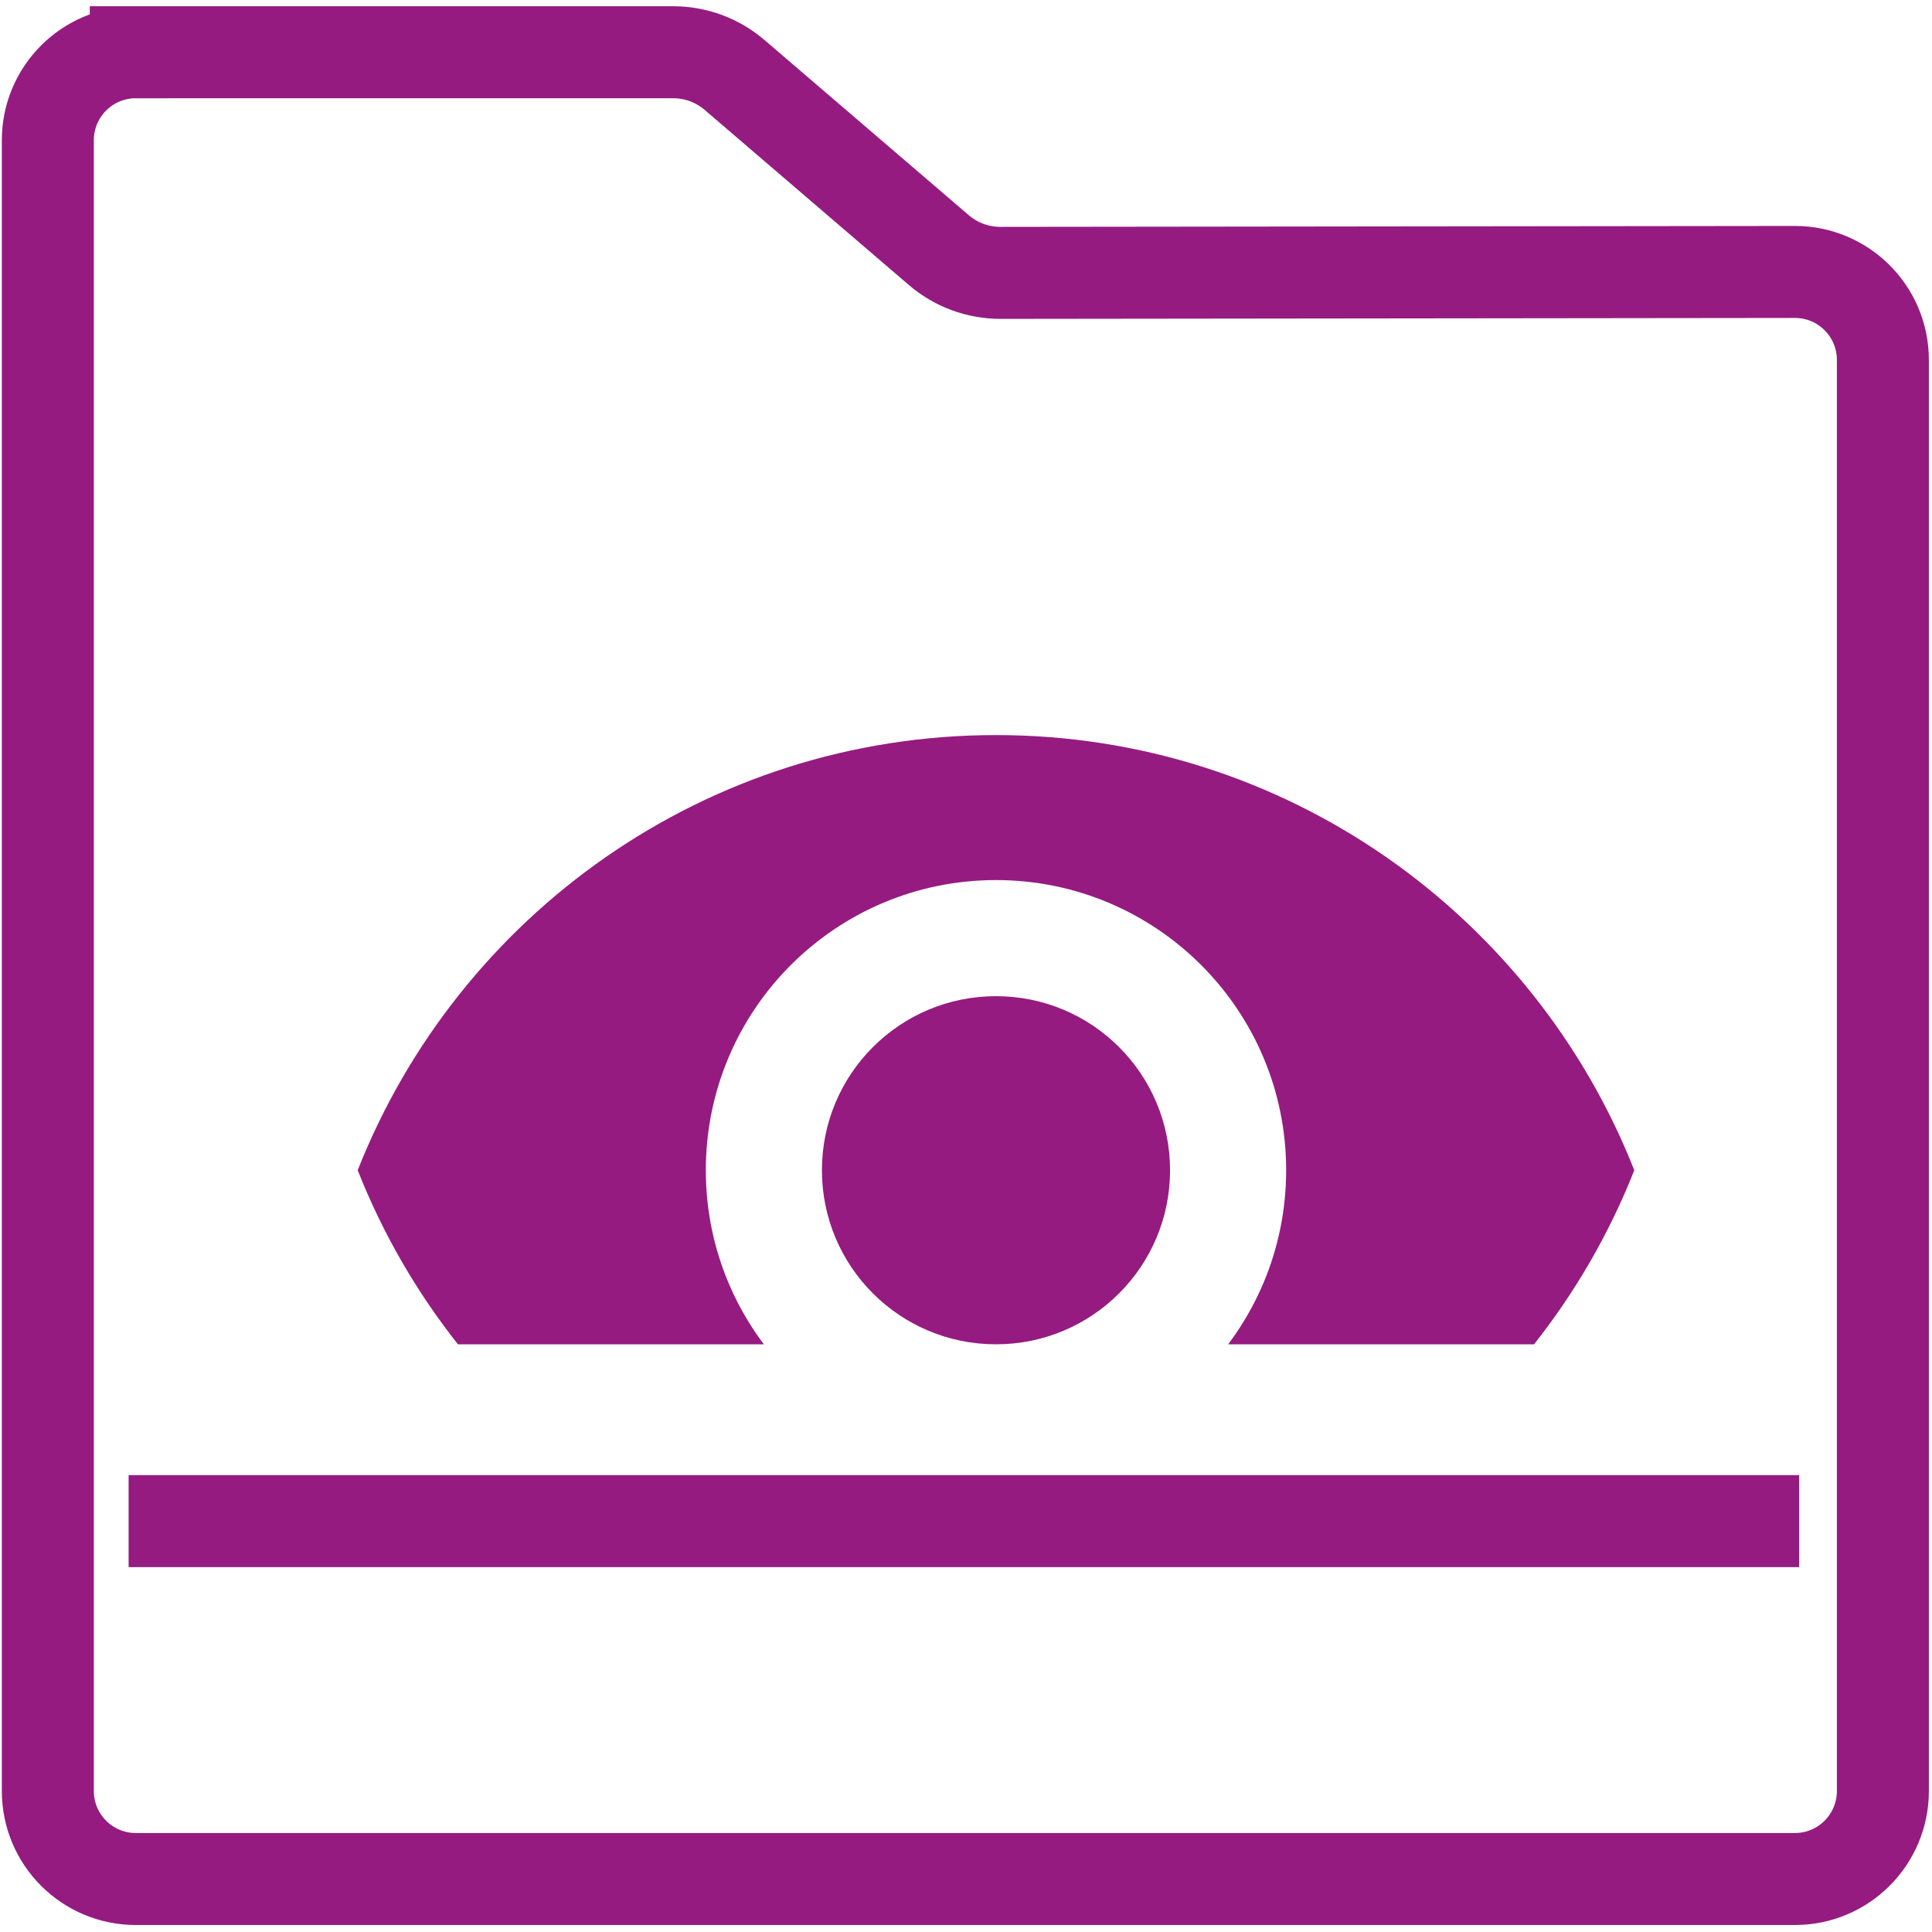
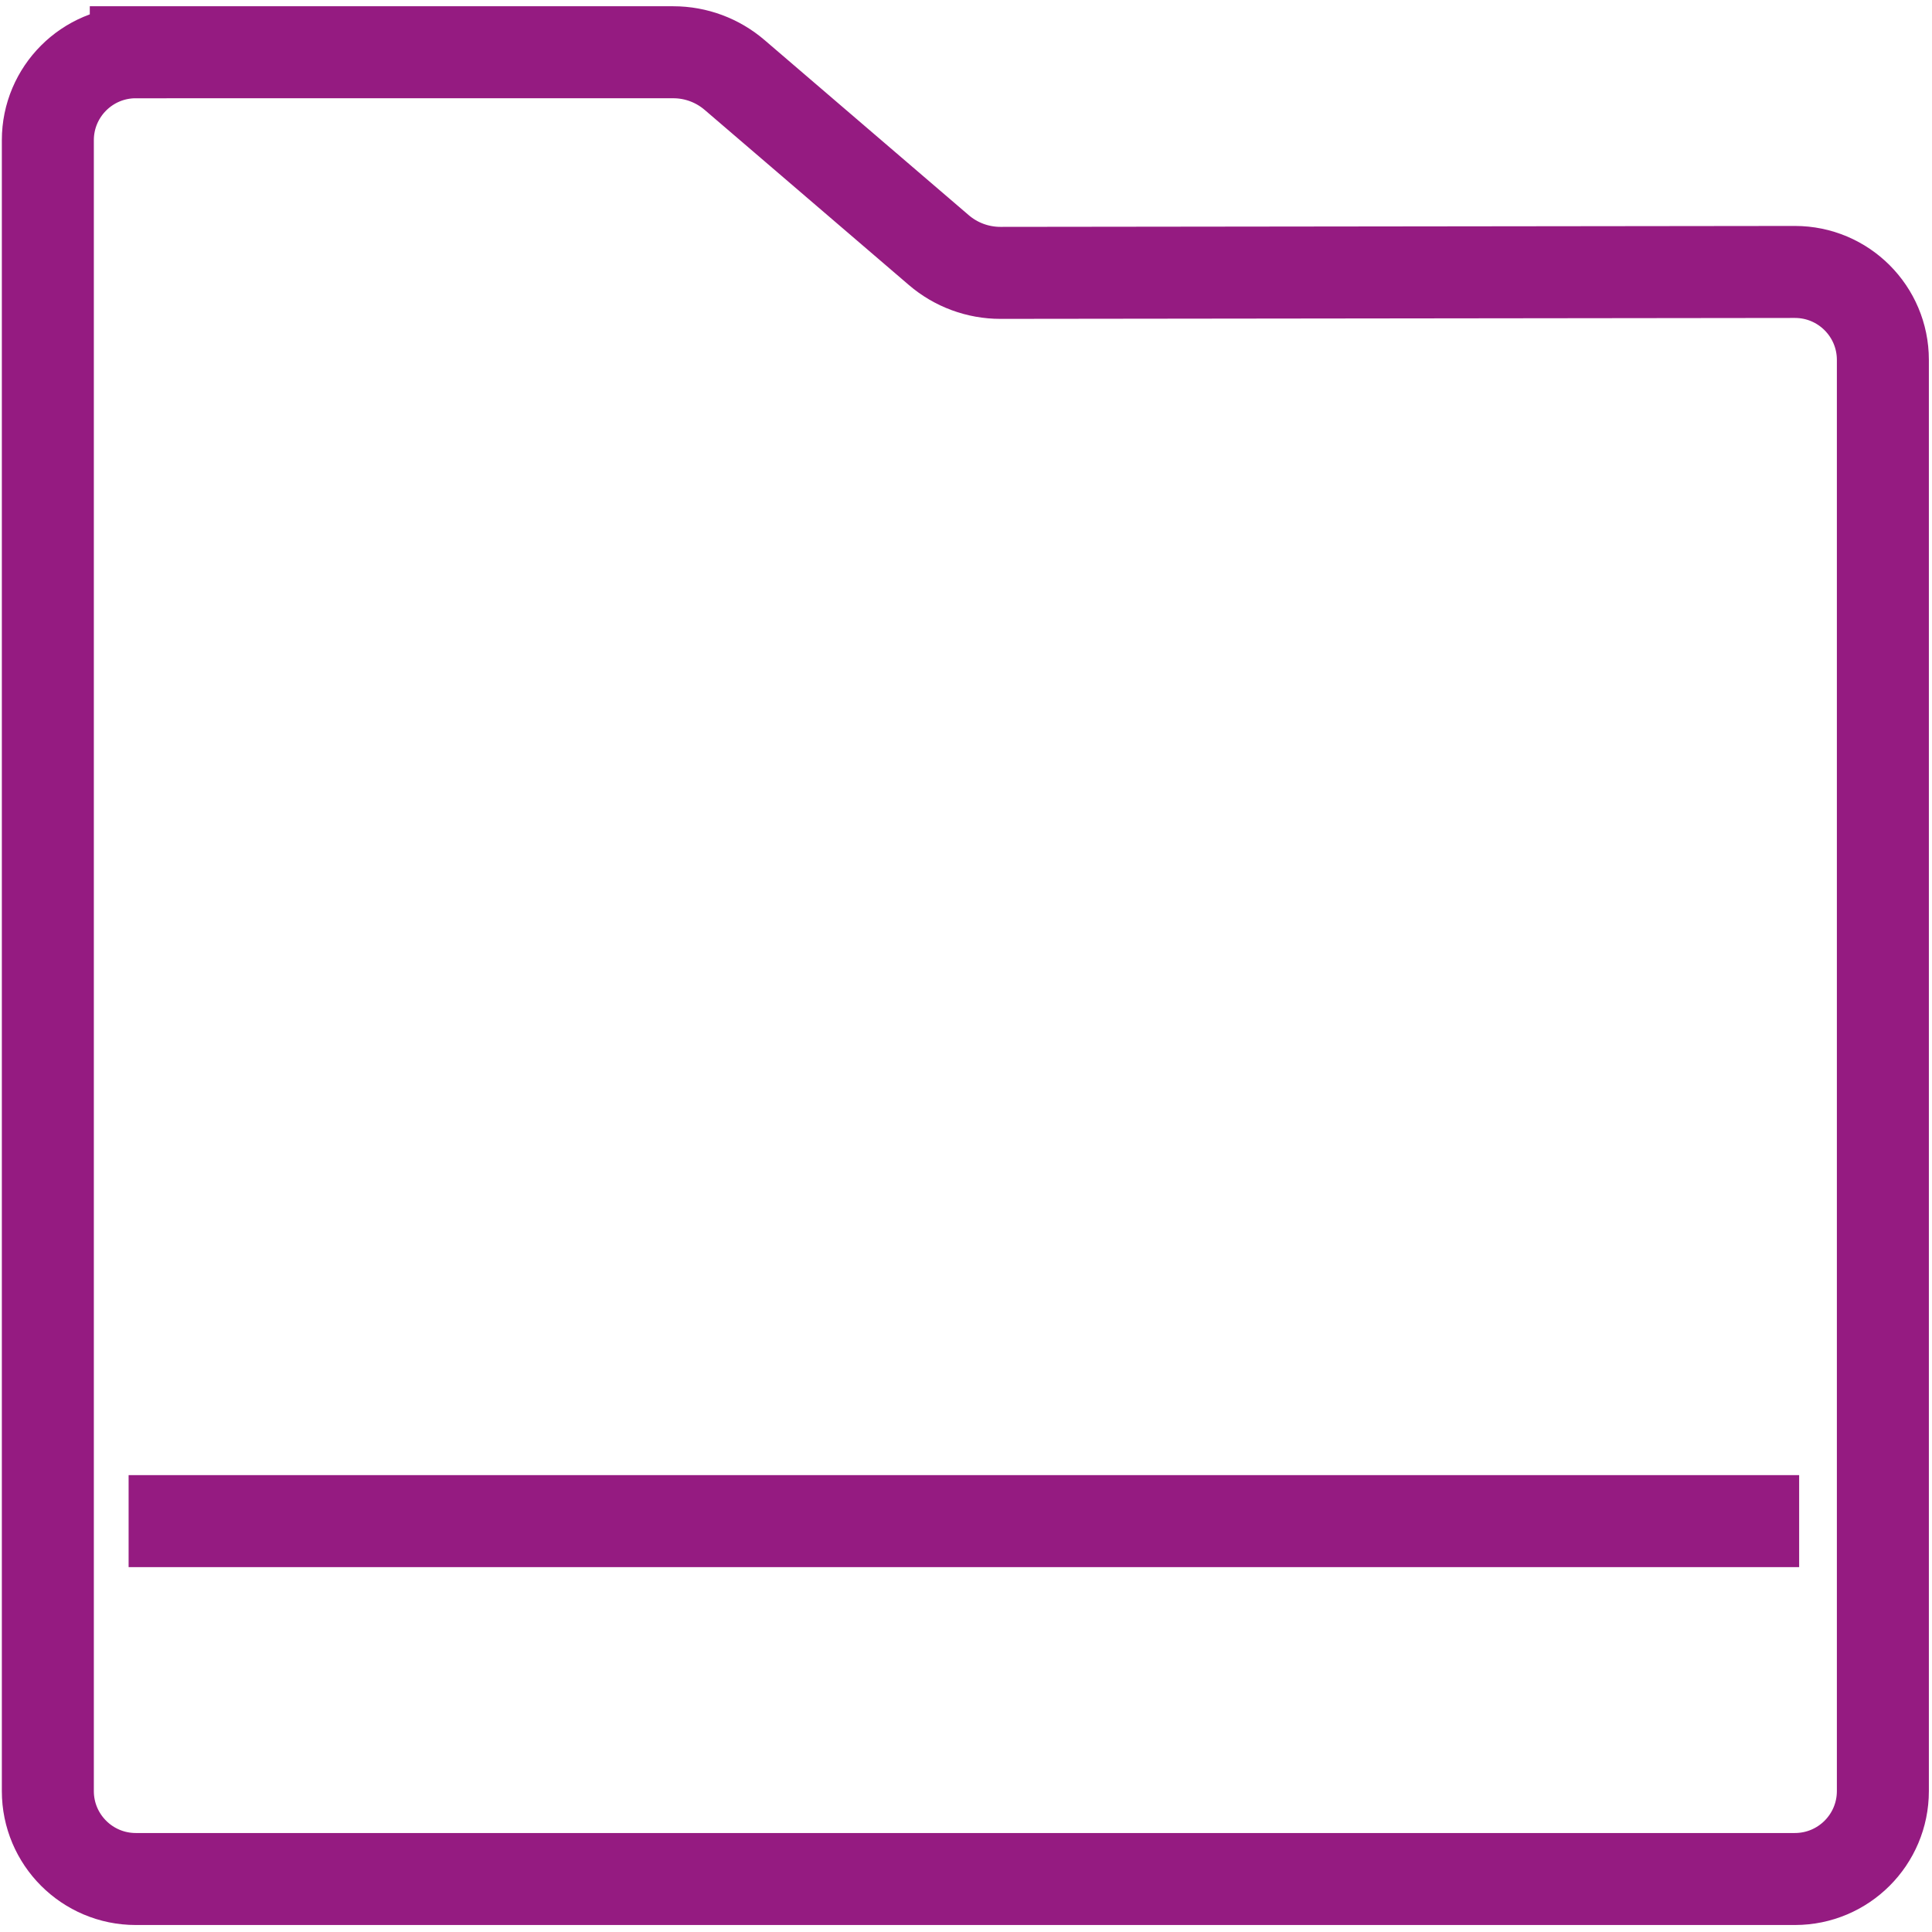
<svg xmlns="http://www.w3.org/2000/svg" id="Icoontjes_KLEUR" viewBox="0 0 105 105">
  <defs>
    <style>.cls-1{clip-path:url(#clippath);}.cls-2,.cls-3{stroke-width:0px;}.cls-2,.cls-4{fill:none;}.cls-3{fill:#951b81;}.cls-4{stroke:#951b81;stroke-miterlimit:10;stroke-width:5px;}</style>
    <clipPath id="clippath">
      <rect class="cls-2" x="3.23" y="27.5" width="100.84" height="45.56" />
    </clipPath>
  </defs>
  <path class="cls-4" d="M7.38,2.84h29.21c1.23,0,2.41.44,3.34,1.24l11.09,9.51c.93.8,2.12,1.24,3.35,1.24l43.18-.05c2.64,0,4.78,2.14,4.78,4.78v77.78c0,2.64-2.14,4.78-4.78,4.78H7.38c-2.64,0-4.78-2.14-4.78-4.78V7.62c0-2.64,2.14-4.78,4.78-4.78Z" />
  <g class="cls-1">
-     <path class="cls-3" d="M54.13,39.95c-15.77,0-29.23,9.81-34.69,23.65,5.46,13.84,18.92,23.65,34.69,23.65s29.23-9.81,34.69-23.65c-5.46-13.84-18.92-23.65-34.69-23.65ZM54.13,79.37c-8.7,0-15.77-7.06-15.77-15.77s7.06-15.77,15.77-15.77,15.77,7.06,15.77,15.77-7.06,15.77-15.77,15.77ZM54.13,54.14c-5.23,0-9.46,4.23-9.46,9.46s4.23,9.46,9.46,9.46,9.46-4.23,9.46-9.46-4.23-9.46-9.46-9.46Z" />
-   </g>
+     </g>
  <line class="cls-4" x1="6.99" y1="82.67" x2="97.78" y2="82.67" />
</svg>